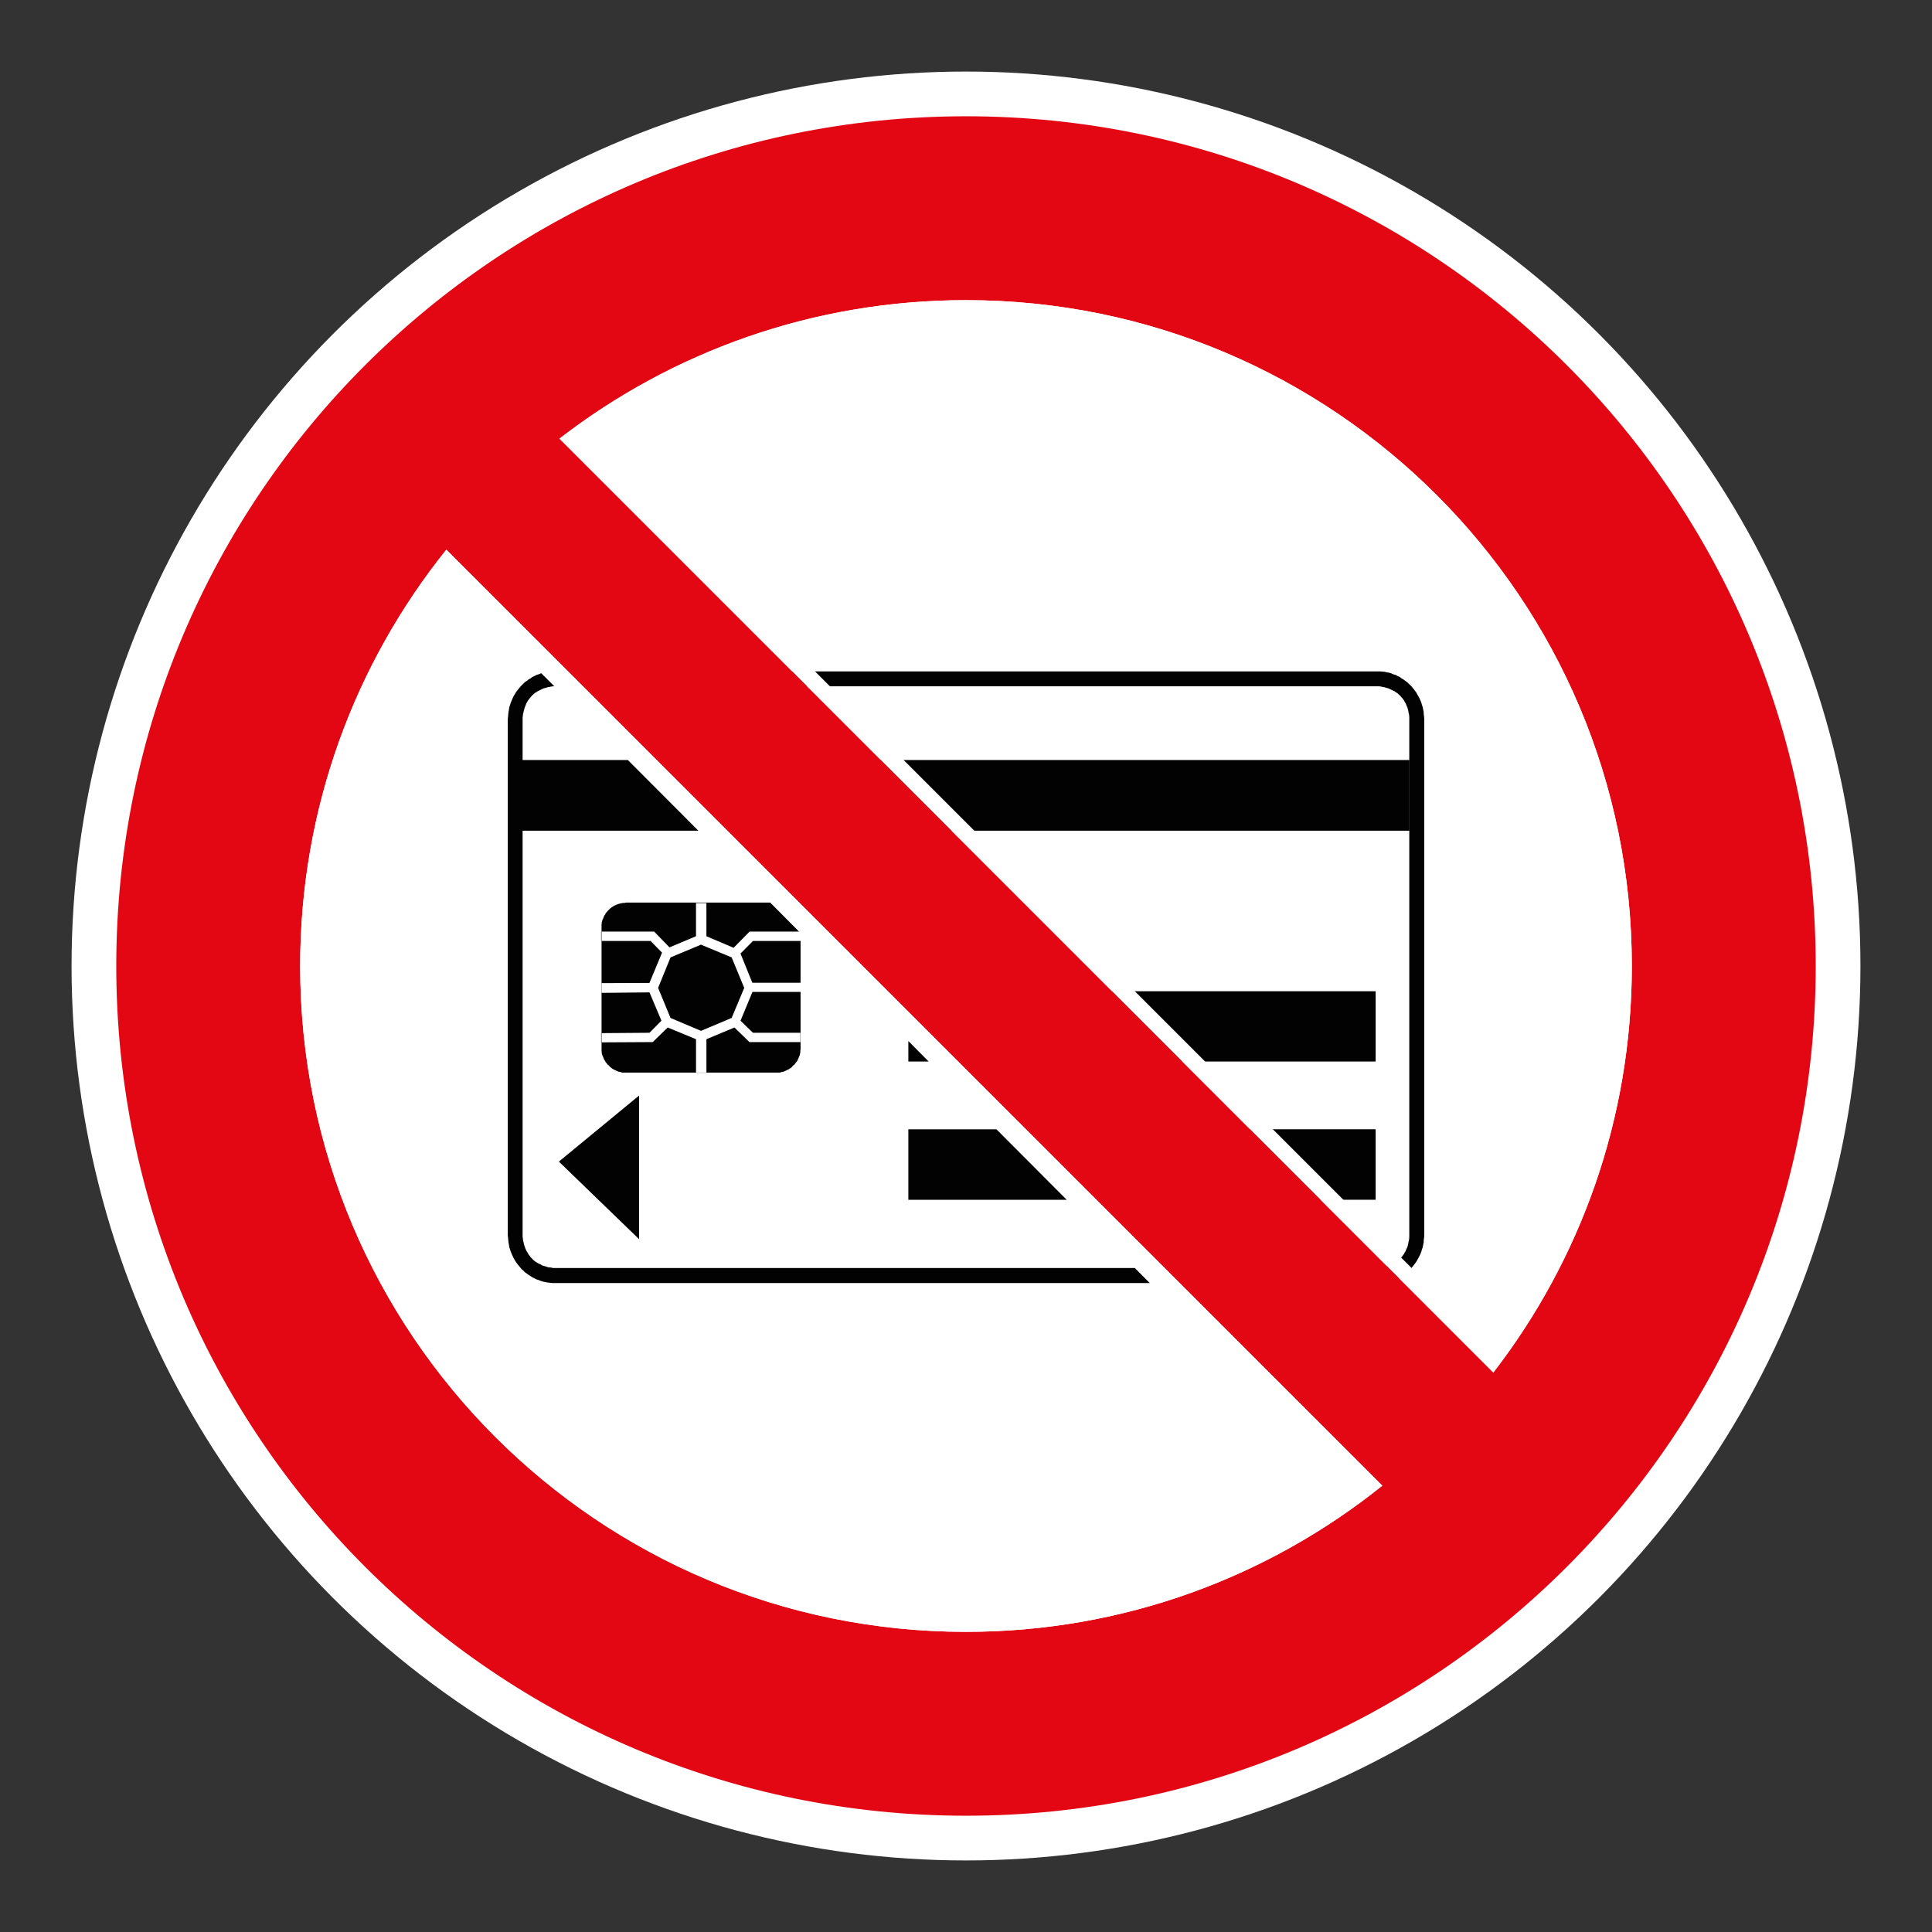
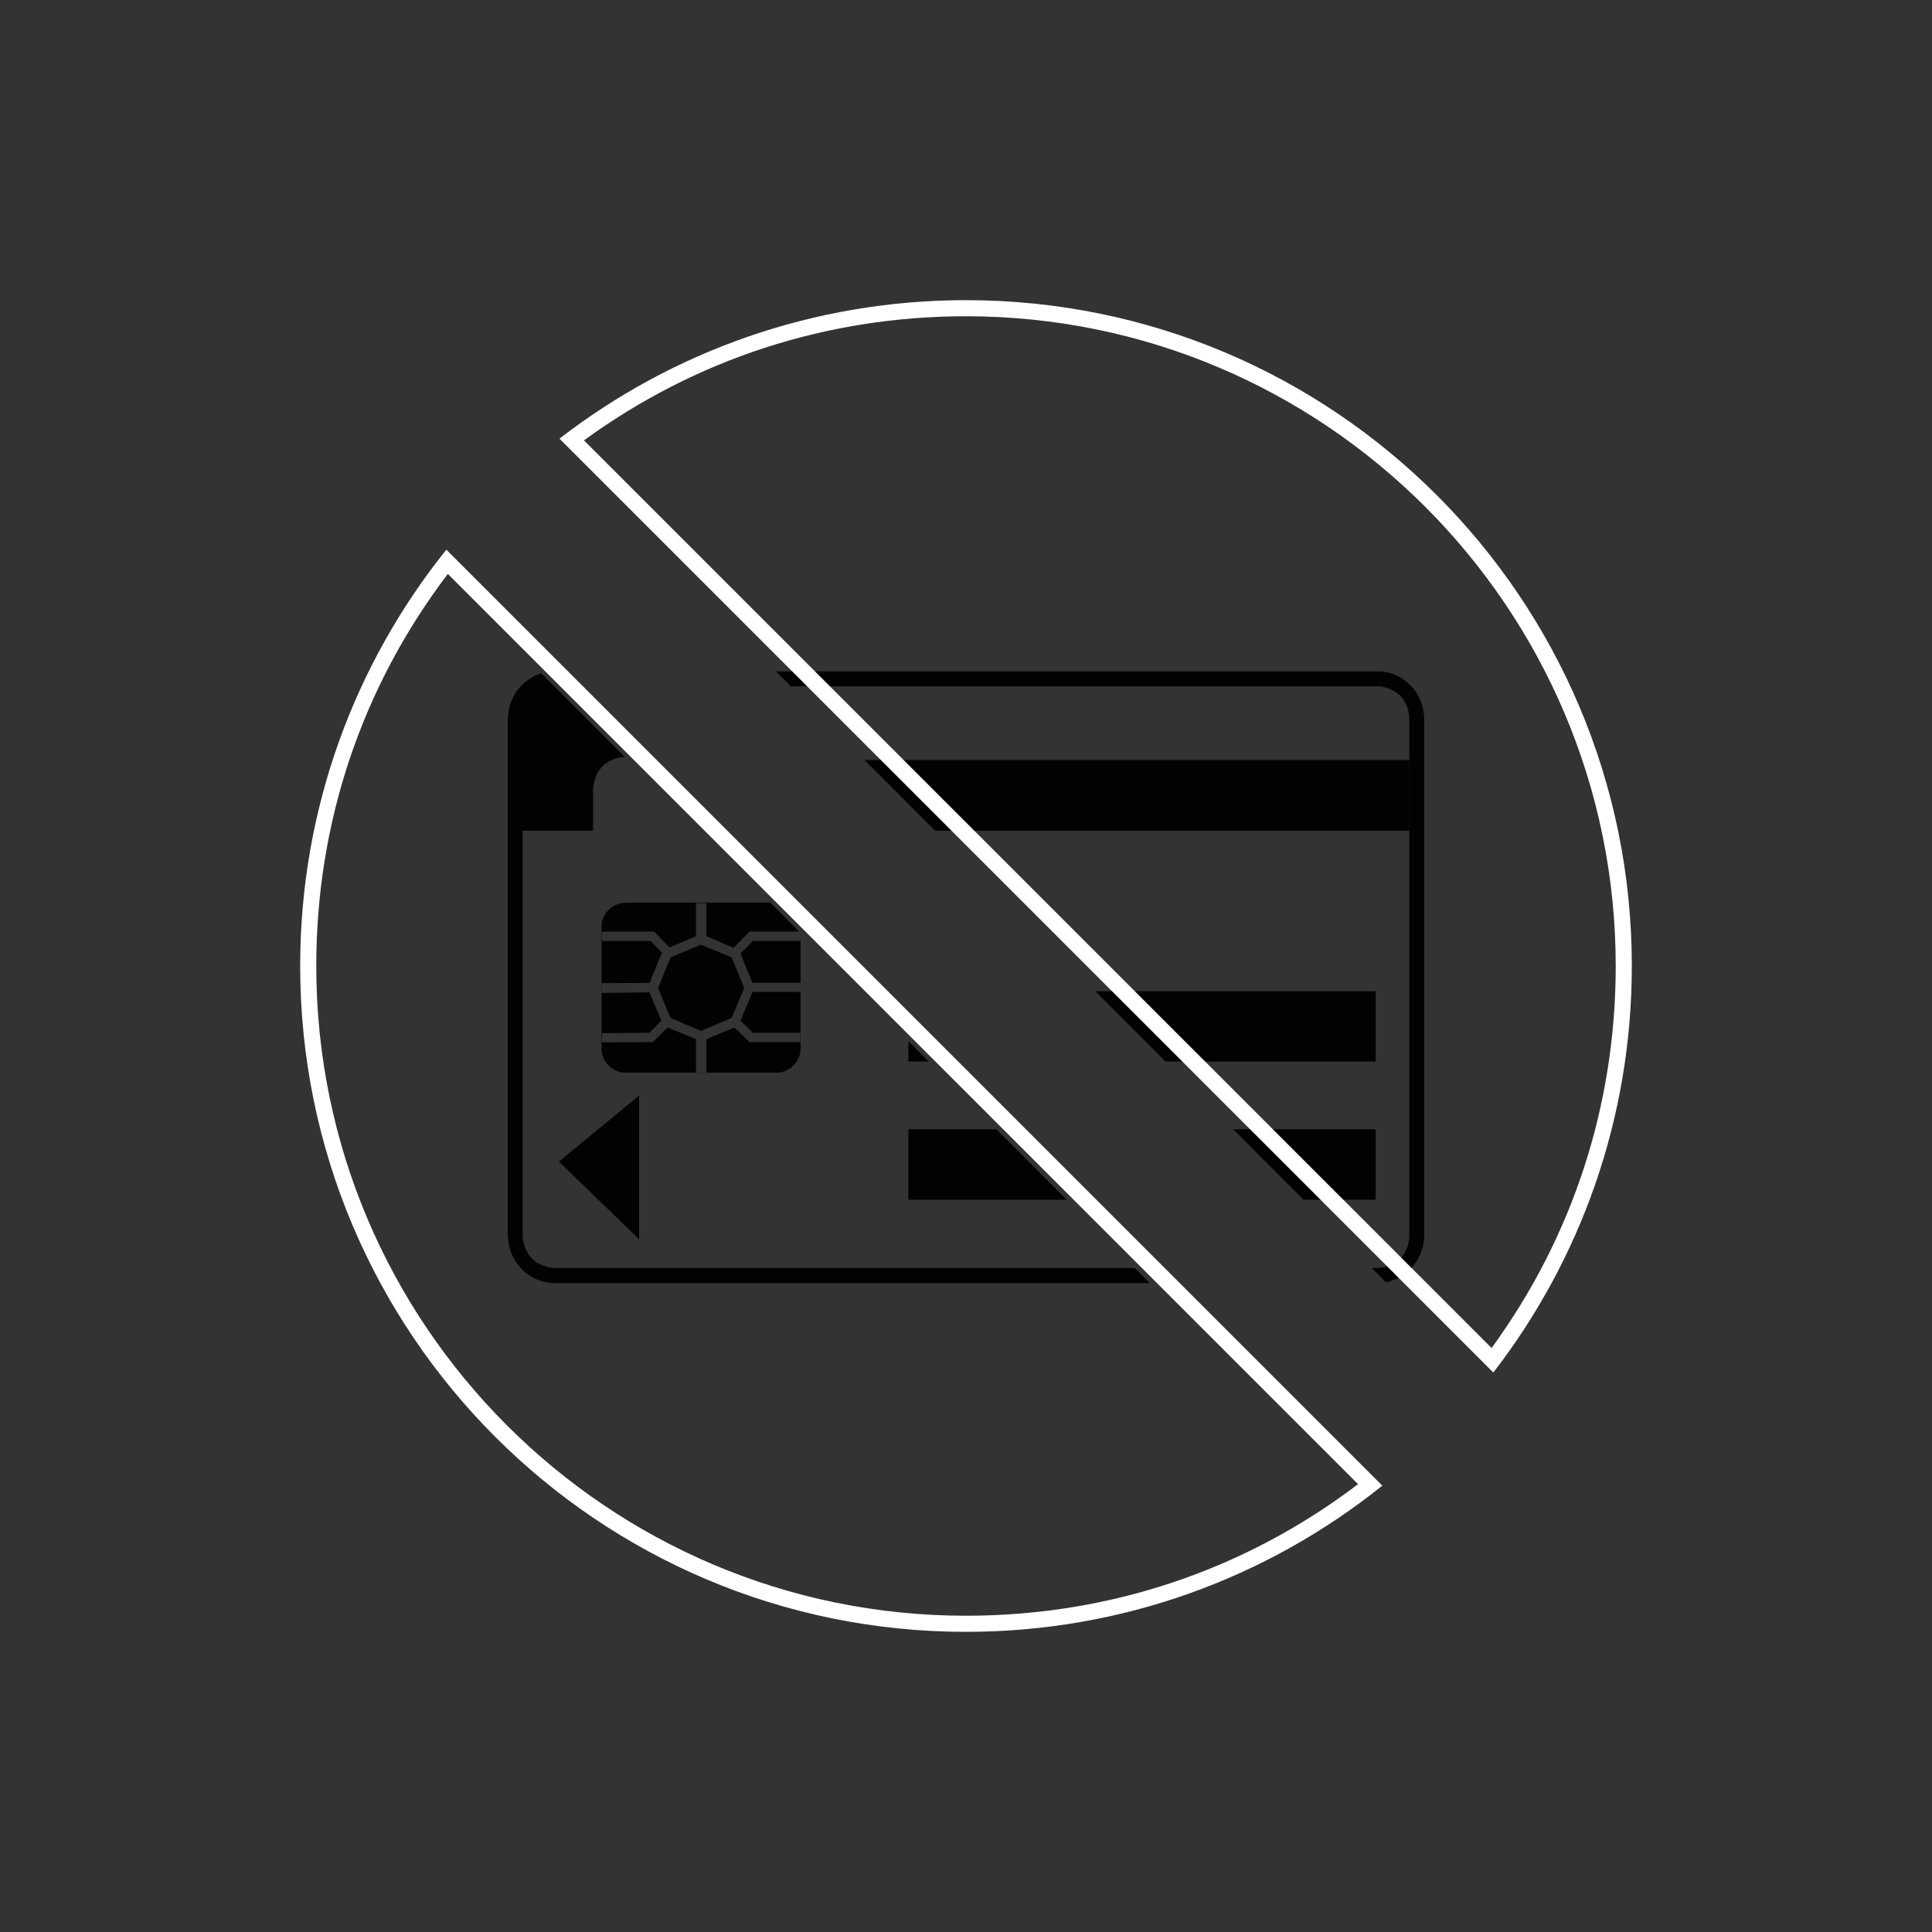
<svg xmlns="http://www.w3.org/2000/svg" viewBox="0 0 306.142 306.142">
  <rect x="0" y="0" width="306.142" height="306.142" fill="#333333" stroke="none" />
  <g id="Calque_4" data-name="Calque 4">
-     <circle cx="153.071" cy="153.071" r="141.732" style="fill: #fff;" />
-   </g>
+     </g>
  <g id="Calque_2" data-name="Calque 2">
-     <path d="M217.981,178.945h-22.576l11.157,11.169h11.419v-11.169ZM143.936,190.115h25.093l-11.135-11.169h-13.958v11.169ZM217.981,157.069h-44.421l11.123,11.141h33.299v-11.141ZM143.936,164.963v3.247h3.222l-3.222-3.247ZM223.299,120.435h-86.32l11.176,11.197h75.144v-11.197ZM85.763,106.677l-.087.031-.334.147-.334.094-.34.181-.315.144-.297.222-.315.178-.272.225-.309.194-.237.256-.278.256-.215.24-.24.294-.231.284-.206.272-.19.34-.19.306-.147.315-.141.34-.15.353-.112.353-.109.322-.066.4-.066.353-.044.387-.031.4-.05.353v81.848l.05.353.031.384.044.4.066.356.066.418.109.3.112.359.15.365.141.306.147.322.19.334.19.309.206.287.231.29.24.287.215.259.278.24.237.256.309.209.272.209.315.19.297.206.315.15.34.172.334.1.334.14.356.116.356.062.35.078.35.037.406.047h94.691l-2.354-2.379h-92.197l-.25-.063-.297-.031-.24-.028-.253-.087-.24-.081-.256-.059-.244-.097-.178-.125-.25-.1-.231-.116-.187-.125-.197-.115-.172-.141-.197-.178-.159-.178-.19-.175-.128-.194-.15-.175-.141-.212-.109-.225-.144-.206-.081-.175-.1-.24-.091-.256-.081-.244-.069-.256-.047-.24-.081-.306-.012-.241-.047-.29v-64.337h27.85l-11.169-11.197h-16.681v-6.742l.047-.294.012-.237.081-.275.047-.256.069-.24.081-.287.091-.209.1-.272.081-.194.144-.225.109-.209.141-.194.15-.19.128-.147.19-.225.159-.144.197-.178.172-.144.197-.097.187-.156.231-.1.25-.112.178-.097.244-.112.256-.078.24-.066.253-.078.24-.034.297-.062.25-.034h.206l-2.077-2.07ZM219.595,203.173l.166-.028.35-.062.368-.116.319-.14.356-.1.318-.172.337-.15.275-.206.315-.19.294-.209.275-.209.256-.256.284-.24.222-.259.24-.287.215-.29.215-.287.181-.309.178-.334.172-.322.15-.306.141-.365.097-.359.112-.3.081-.418.075-.356.019-.4.05-.384.031-.353v-81.848l-.031-.353-.05-.4-.019-.387-.075-.353-.081-.4-.112-.322-.097-.353-.141-.353-.15-.34-.172-.315-.178-.306-.181-.34-.215-.272-.215-.284-.24-.294-.222-.24-.284-.256-.256-.256-.275-.194-.294-.225-.315-.178-.275-.222-.337-.144-.318-.181-.356-.094-.319-.147-.368-.112-.35-.059-.356-.084-.347-.031-.406-.031h-95.691l2.357,2.358h93.19l.275.034.275.062.237.034.259.078.25.066.24.078.244.112.19.097.24.112.228.1.206.156.178.097.19.144.175.178.175.144.181.225.141.147.144.19.147.194.094.209.147.225.078.194.112.272.1.209.078.287.062.24.034.256.075.275.034.237.016.294v82.276l-.016.29-.034.241-.075.306-.034.24-.062.256-.078.29-.1.209-.112.24-.078.222-.147.206-.094.228-.147.162-.144.225-.141.144-.181.206-.175.147-.175.178-.19.141-.178.115-.206.125-.228.147-.24.069-.19.125-.244.097-.24.059-.25.081-.259.087-.237.028-.275.062-.275.031h-1.152l2.239,2.245ZM101.269,173.6v22.76l-12.709-12.297,12.709-10.464ZM104.283,156.541l1.97,4.765,4.824,2.042,4.856-2.042,1.998-4.765-1.998-4.834-4.856-2.017-4.824,2.017-1.97,4.834ZM102.918,155.754l-7.563.031v1.543l7.563-.078,1.892,4.49-1.892,1.911-7.66.059v1.461l8.172-.044,2.373-2.311,4.487,1.855v5.318h1.649v-5.318l4.44-1.855,2.376,2.311h8.066v-1.477h-7.51l-1.97-1.911,1.892-4.559h7.622v-1.458h-7.644l-1.87-4.621,1.97-1.995h7.544v-1.252,18.461l-.034.175v.225l-.025.165-.05.19-.037.206-.097.14-.044.184-.097.172-.062.178-.078.162-.144.175-.097.125-.109.147-.116.147-.15.097-.141.156-.097.15-.144.094-.19.115-.128.106-.197.081-.175.084-.131.075-.172.084-.194.066-.175.031-.178.044-.209.069h-25.009l-.197-.069-.175-.044-.206-.031-.147-.066-.175-.084-.172-.075-.181-.084-.144-.081-.178-.106-.144-.115-.125-.094-.159-.15-.115-.156-.147-.097-.125-.147-.116-.147-.109-.125-.066-.175-.144-.162-.062-.178-.078-.172-.066-.184-.078-.14-.053-.206-.062-.19v-.165l-.028-.225v-19.931l.028-.222v-.194l.062-.178.053-.212.078-.125.066-.178.078-.194.062-.172.144-.147.066-.194.109-.131.116-.141.125-.144.147-.144.115-.112.159-.147.125-.097.144-.094.178-.112.144-.115.181-.062.172-.078.175-.066.147-.062.206-.05.175-.034.197-.047.209-.031h.206l.175-.05h22.888l4.556,4.59h-7.828l-2.532,2.57-4.312-1.83v-5.249h-1.649v5.249l-4.2,1.764-2.432-2.504h-8.4v1.489h7.834l1.817,1.852-1.992,4.796Z" style="fill: #020202; fill-rule: evenodd;" />
+     <path d="M217.981,178.945h-22.576l11.157,11.169h11.419v-11.169ZM143.936,190.115h25.093l-11.135-11.169h-13.958v11.169ZM217.981,157.069h-44.421l11.123,11.141h33.299v-11.141ZM143.936,164.963v3.247h3.222l-3.222-3.247ZM223.299,120.435h-86.32l11.176,11.197h75.144v-11.197ZM85.763,106.677l-.087.031-.334.147-.334.094-.34.181-.315.144-.297.222-.315.178-.272.225-.309.194-.237.256-.278.256-.215.24-.24.294-.231.284-.206.272-.19.34-.19.306-.147.315-.141.34-.15.353-.112.353-.109.322-.066.4-.066.353-.044.387-.031.4-.05.353v81.848l.05.353.031.384.044.4.066.356.066.418.109.3.112.359.15.365.141.306.147.322.19.334.19.309.206.287.231.29.24.287.215.259.278.24.237.256.309.209.272.209.315.19.297.206.315.15.34.172.334.1.334.14.356.116.356.062.35.078.35.037.406.047h94.691l-2.354-2.379h-92.197l-.25-.063-.297-.031-.24-.028-.253-.087-.24-.081-.256-.059-.244-.097-.178-.125-.25-.1-.231-.116-.187-.125-.197-.115-.172-.141-.197-.178-.159-.178-.19-.175-.128-.194-.15-.175-.141-.212-.109-.225-.144-.206-.081-.175-.1-.24-.091-.256-.081-.244-.069-.256-.047-.24-.081-.306-.012-.241-.047-.29v-64.337h27.85h-16.681v-6.742l.047-.294.012-.237.081-.275.047-.256.069-.24.081-.287.091-.209.1-.272.081-.194.144-.225.109-.209.141-.194.15-.19.128-.147.19-.225.159-.144.197-.178.172-.144.197-.097.187-.156.231-.1.25-.112.178-.097.244-.112.256-.078.24-.066.253-.078.24-.034.297-.062.25-.034h.206l-2.077-2.07ZM219.595,203.173l.166-.028.35-.062.368-.116.319-.14.356-.1.318-.172.337-.15.275-.206.315-.19.294-.209.275-.209.256-.256.284-.24.222-.259.24-.287.215-.29.215-.287.181-.309.178-.334.172-.322.15-.306.141-.365.097-.359.112-.3.081-.418.075-.356.019-.4.05-.384.031-.353v-81.848l-.031-.353-.05-.4-.019-.387-.075-.353-.081-.4-.112-.322-.097-.353-.141-.353-.15-.34-.172-.315-.178-.306-.181-.34-.215-.272-.215-.284-.24-.294-.222-.24-.284-.256-.256-.256-.275-.194-.294-.225-.315-.178-.275-.222-.337-.144-.318-.181-.356-.094-.319-.147-.368-.112-.35-.059-.356-.084-.347-.031-.406-.031h-95.691l2.357,2.358h93.19l.275.034.275.062.237.034.259.078.25.066.24.078.244.112.19.097.24.112.228.1.206.156.178.097.19.144.175.178.175.144.181.225.141.147.144.19.147.194.094.209.147.225.078.194.112.272.1.209.078.287.062.24.034.256.075.275.034.237.016.294v82.276l-.016.29-.034.241-.075.306-.034.24-.062.256-.078.29-.1.209-.112.24-.078.222-.147.206-.094.228-.147.162-.144.225-.141.144-.181.206-.175.147-.175.178-.19.141-.178.115-.206.125-.228.147-.24.069-.19.125-.244.097-.24.059-.25.081-.259.087-.237.028-.275.062-.275.031h-1.152l2.239,2.245ZM101.269,173.6v22.76l-12.709-12.297,12.709-10.464ZM104.283,156.541l1.97,4.765,4.824,2.042,4.856-2.042,1.998-4.765-1.998-4.834-4.856-2.017-4.824,2.017-1.97,4.834ZM102.918,155.754l-7.563.031v1.543l7.563-.078,1.892,4.49-1.892,1.911-7.66.059v1.461l8.172-.044,2.373-2.311,4.487,1.855v5.318h1.649v-5.318l4.44-1.855,2.376,2.311h8.066v-1.477h-7.51l-1.97-1.911,1.892-4.559h7.622v-1.458h-7.644l-1.87-4.621,1.97-1.995h7.544v-1.252,18.461l-.034.175v.225l-.025.165-.05.19-.037.206-.097.14-.044.184-.097.172-.062.178-.078.162-.144.175-.097.125-.109.147-.116.147-.15.097-.141.156-.097.15-.144.094-.19.115-.128.106-.197.081-.175.084-.131.075-.172.084-.194.066-.175.031-.178.044-.209.069h-25.009l-.197-.069-.175-.044-.206-.031-.147-.066-.175-.084-.172-.075-.181-.084-.144-.081-.178-.106-.144-.115-.125-.094-.159-.15-.115-.156-.147-.097-.125-.147-.116-.147-.109-.125-.066-.175-.144-.162-.062-.178-.078-.172-.066-.184-.078-.14-.053-.206-.062-.19v-.165l-.028-.225v-19.931l.028-.222v-.194l.062-.178.053-.212.078-.125.066-.178.078-.194.062-.172.144-.147.066-.194.109-.131.116-.141.125-.144.147-.144.115-.112.159-.147.125-.097.144-.094.178-.112.144-.115.181-.062.172-.078.175-.066.147-.062.206-.05.175-.034.197-.047.209-.031h.206l.175-.05h22.888l4.556,4.59h-7.828l-2.532,2.57-4.312-1.83v-5.249h-1.649v5.249l-4.2,1.764-2.432-2.504h-8.4v1.489h7.834l1.817,1.852-1.992,4.796Z" style="fill: #020202; fill-rule: evenodd;" />
  </g>
  <g id="Calque_1" data-name="Calque 1">
-     <path d="M153.071,18.425c-74.361,0-134.646,60.284-134.646,134.646s60.284,134.646,134.646,134.646c74.361,0,134.646-60.284,134.646-134.646S227.432,18.425,153.071,18.425M258.579,153.071c0,24.256-8.184,46.594-21.945,64.417L88.657,69.505c17.816-13.758,40.158-21.942,64.414-21.942,58.269,0,105.508,47.239,105.508,105.508M47.566,153.071c0-24.965,8.669-47.904,23.163-65.971l148.312,148.316c-18.067,14.491-41.006,23.163-65.971,23.163-58.269,0-105.504-47.239-105.504-105.508" style="fill: #e30613;" />
-   </g>
+     </g>
  <g id="Calque_5" data-name="Calque 5">
    <g>
      <path d="M153.069,50.114c56.77,0,102.956,46.186,102.956,102.957,0,22.006-6.791,42.872-19.669,60.534L92.539,69.78c17.657-12.876,38.522-19.666,60.531-19.666M153.069,47.563c-24.256,0-46.598,8.184-64.414,21.942l147.976,147.983c13.762-17.823,21.945-40.161,21.945-64.417,0-58.269-47.238-105.508-105.508-105.508h0Z" style="fill: #fff;" />
      <path d="M70.964,90.944l144.232,144.235c-17.984,13.651-39.401,20.848-62.127,20.848-56.769,0-102.953-46.186-102.953-102.957,0-22.729,7.197-44.146,20.848-62.127M70.728,87.1c-14.495,18.067-23.163,41.006-23.163,65.971,0,58.269,47.235,105.508,105.504,105.508,24.964,0,47.904-8.672,65.971-23.163L70.728,87.1h0Z" style="fill: #fff;" />
    </g>
  </g>
</svg>